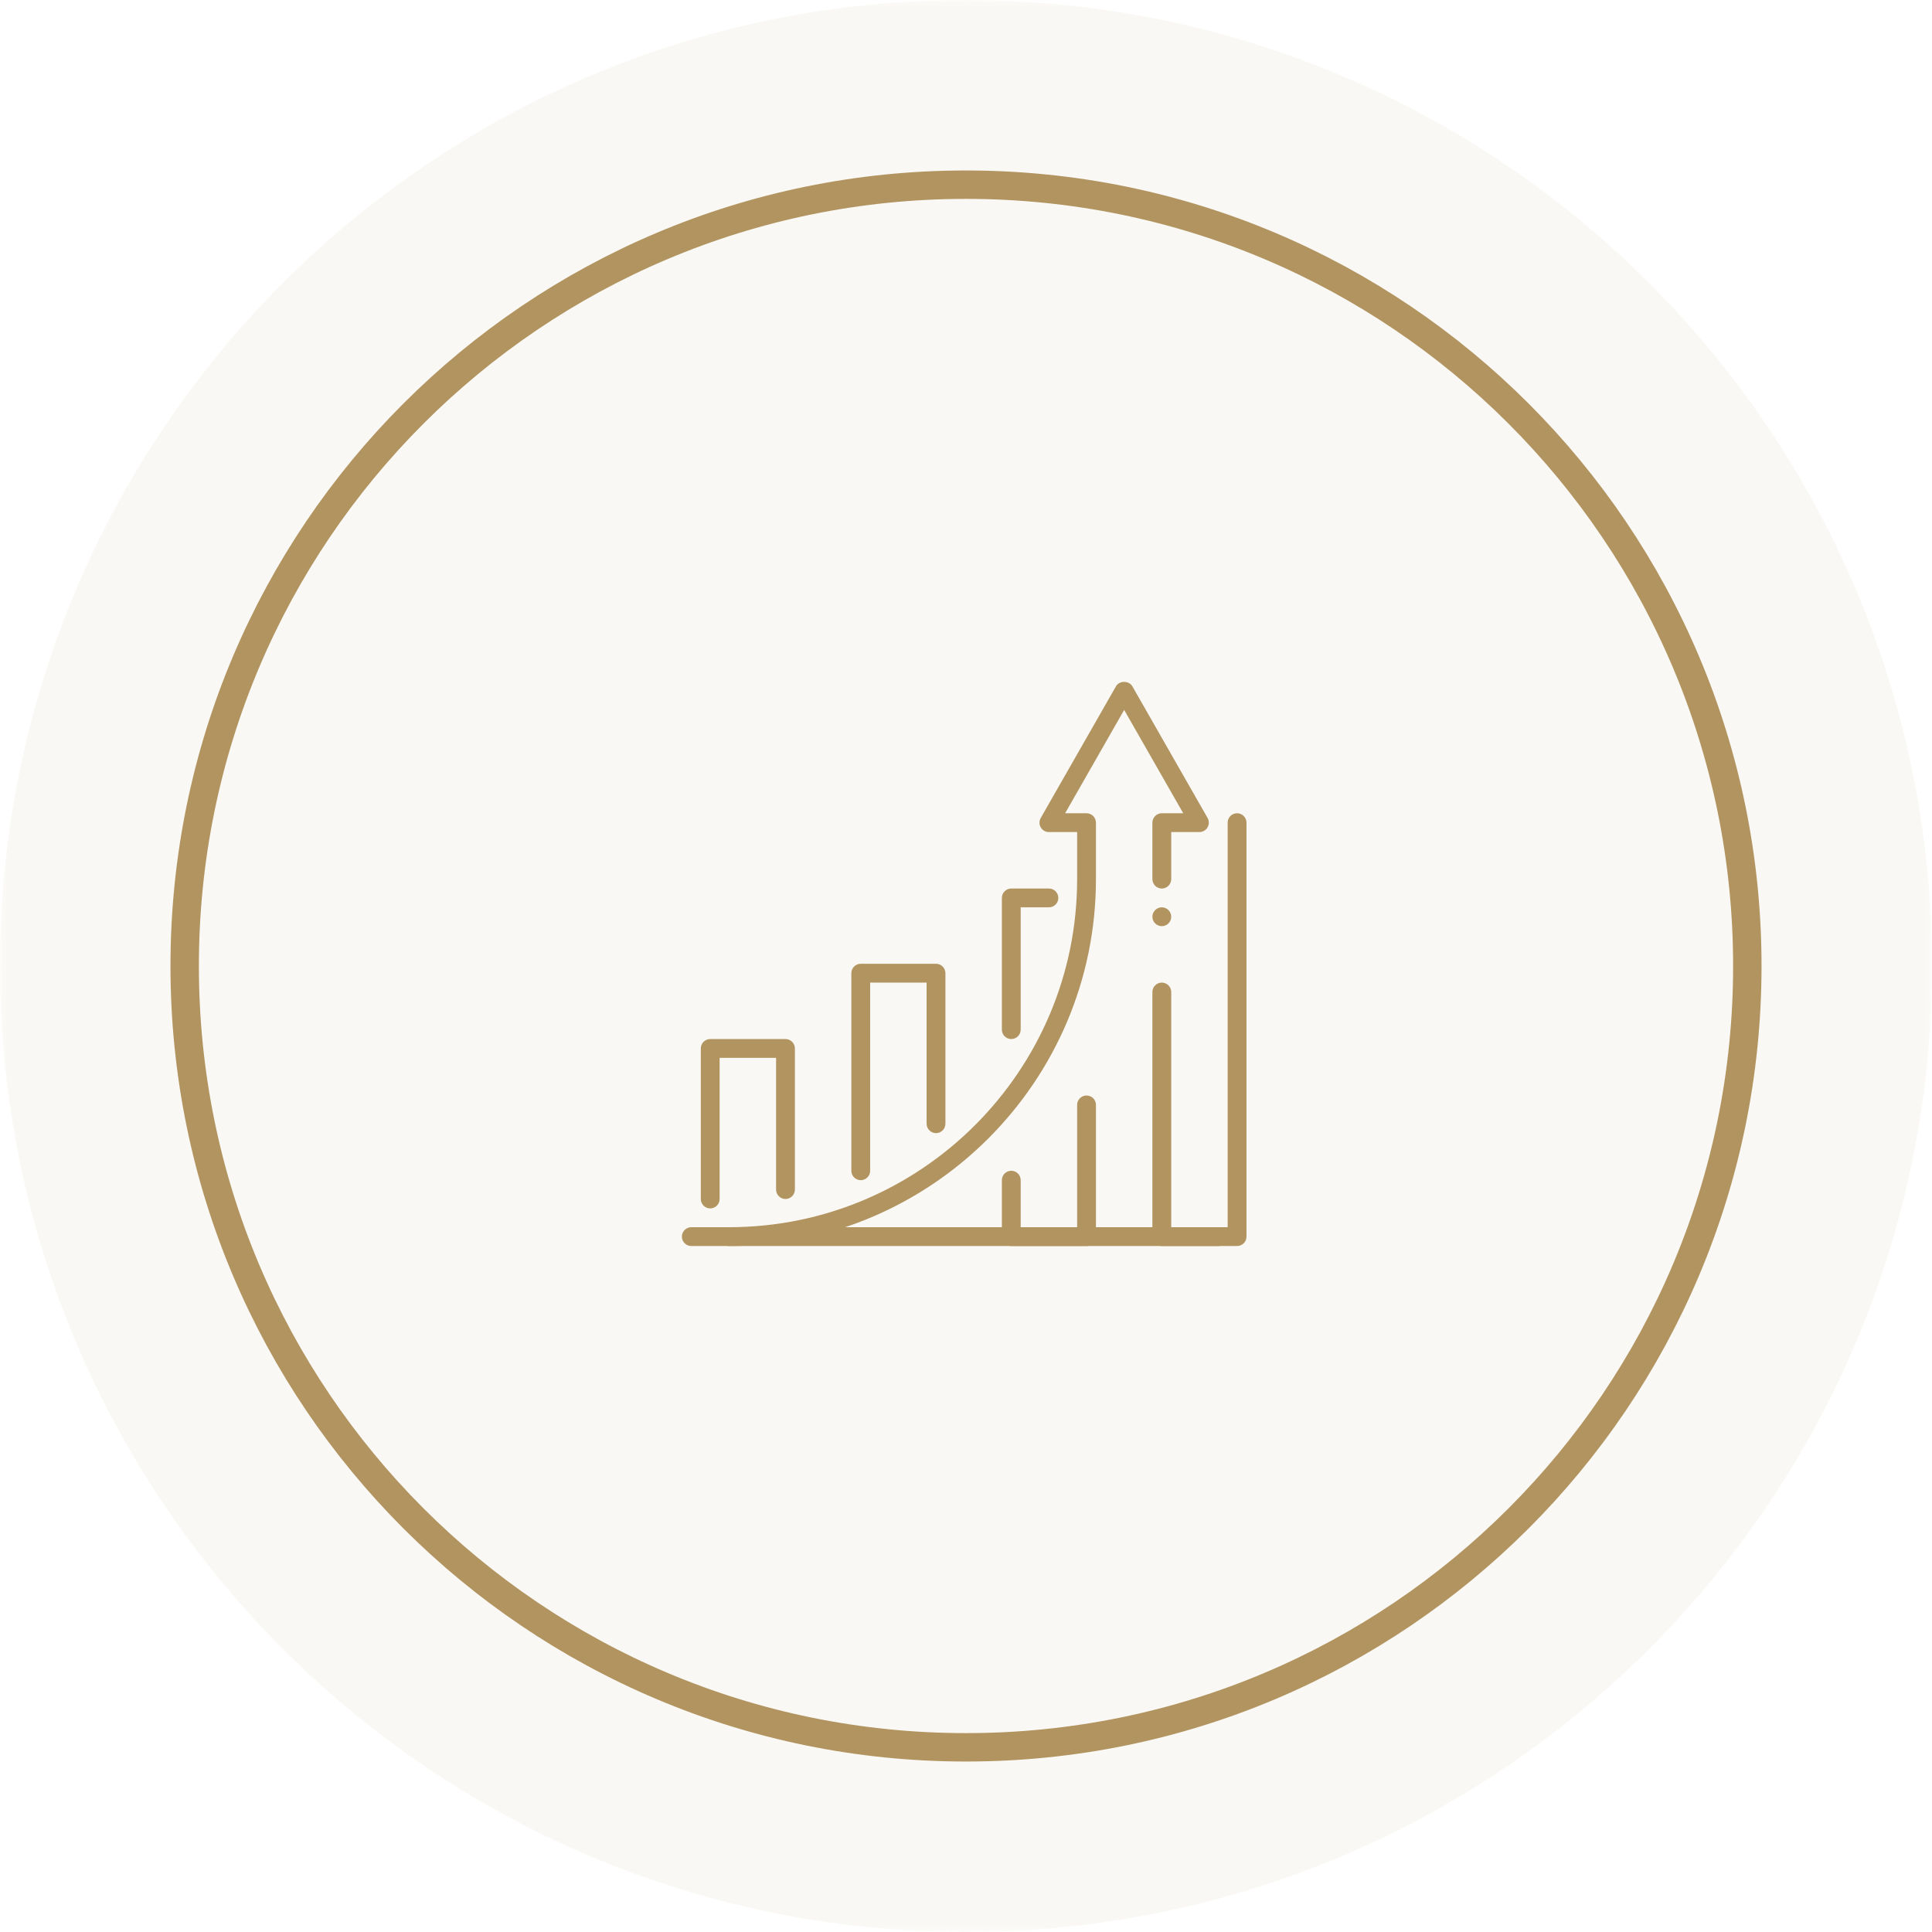
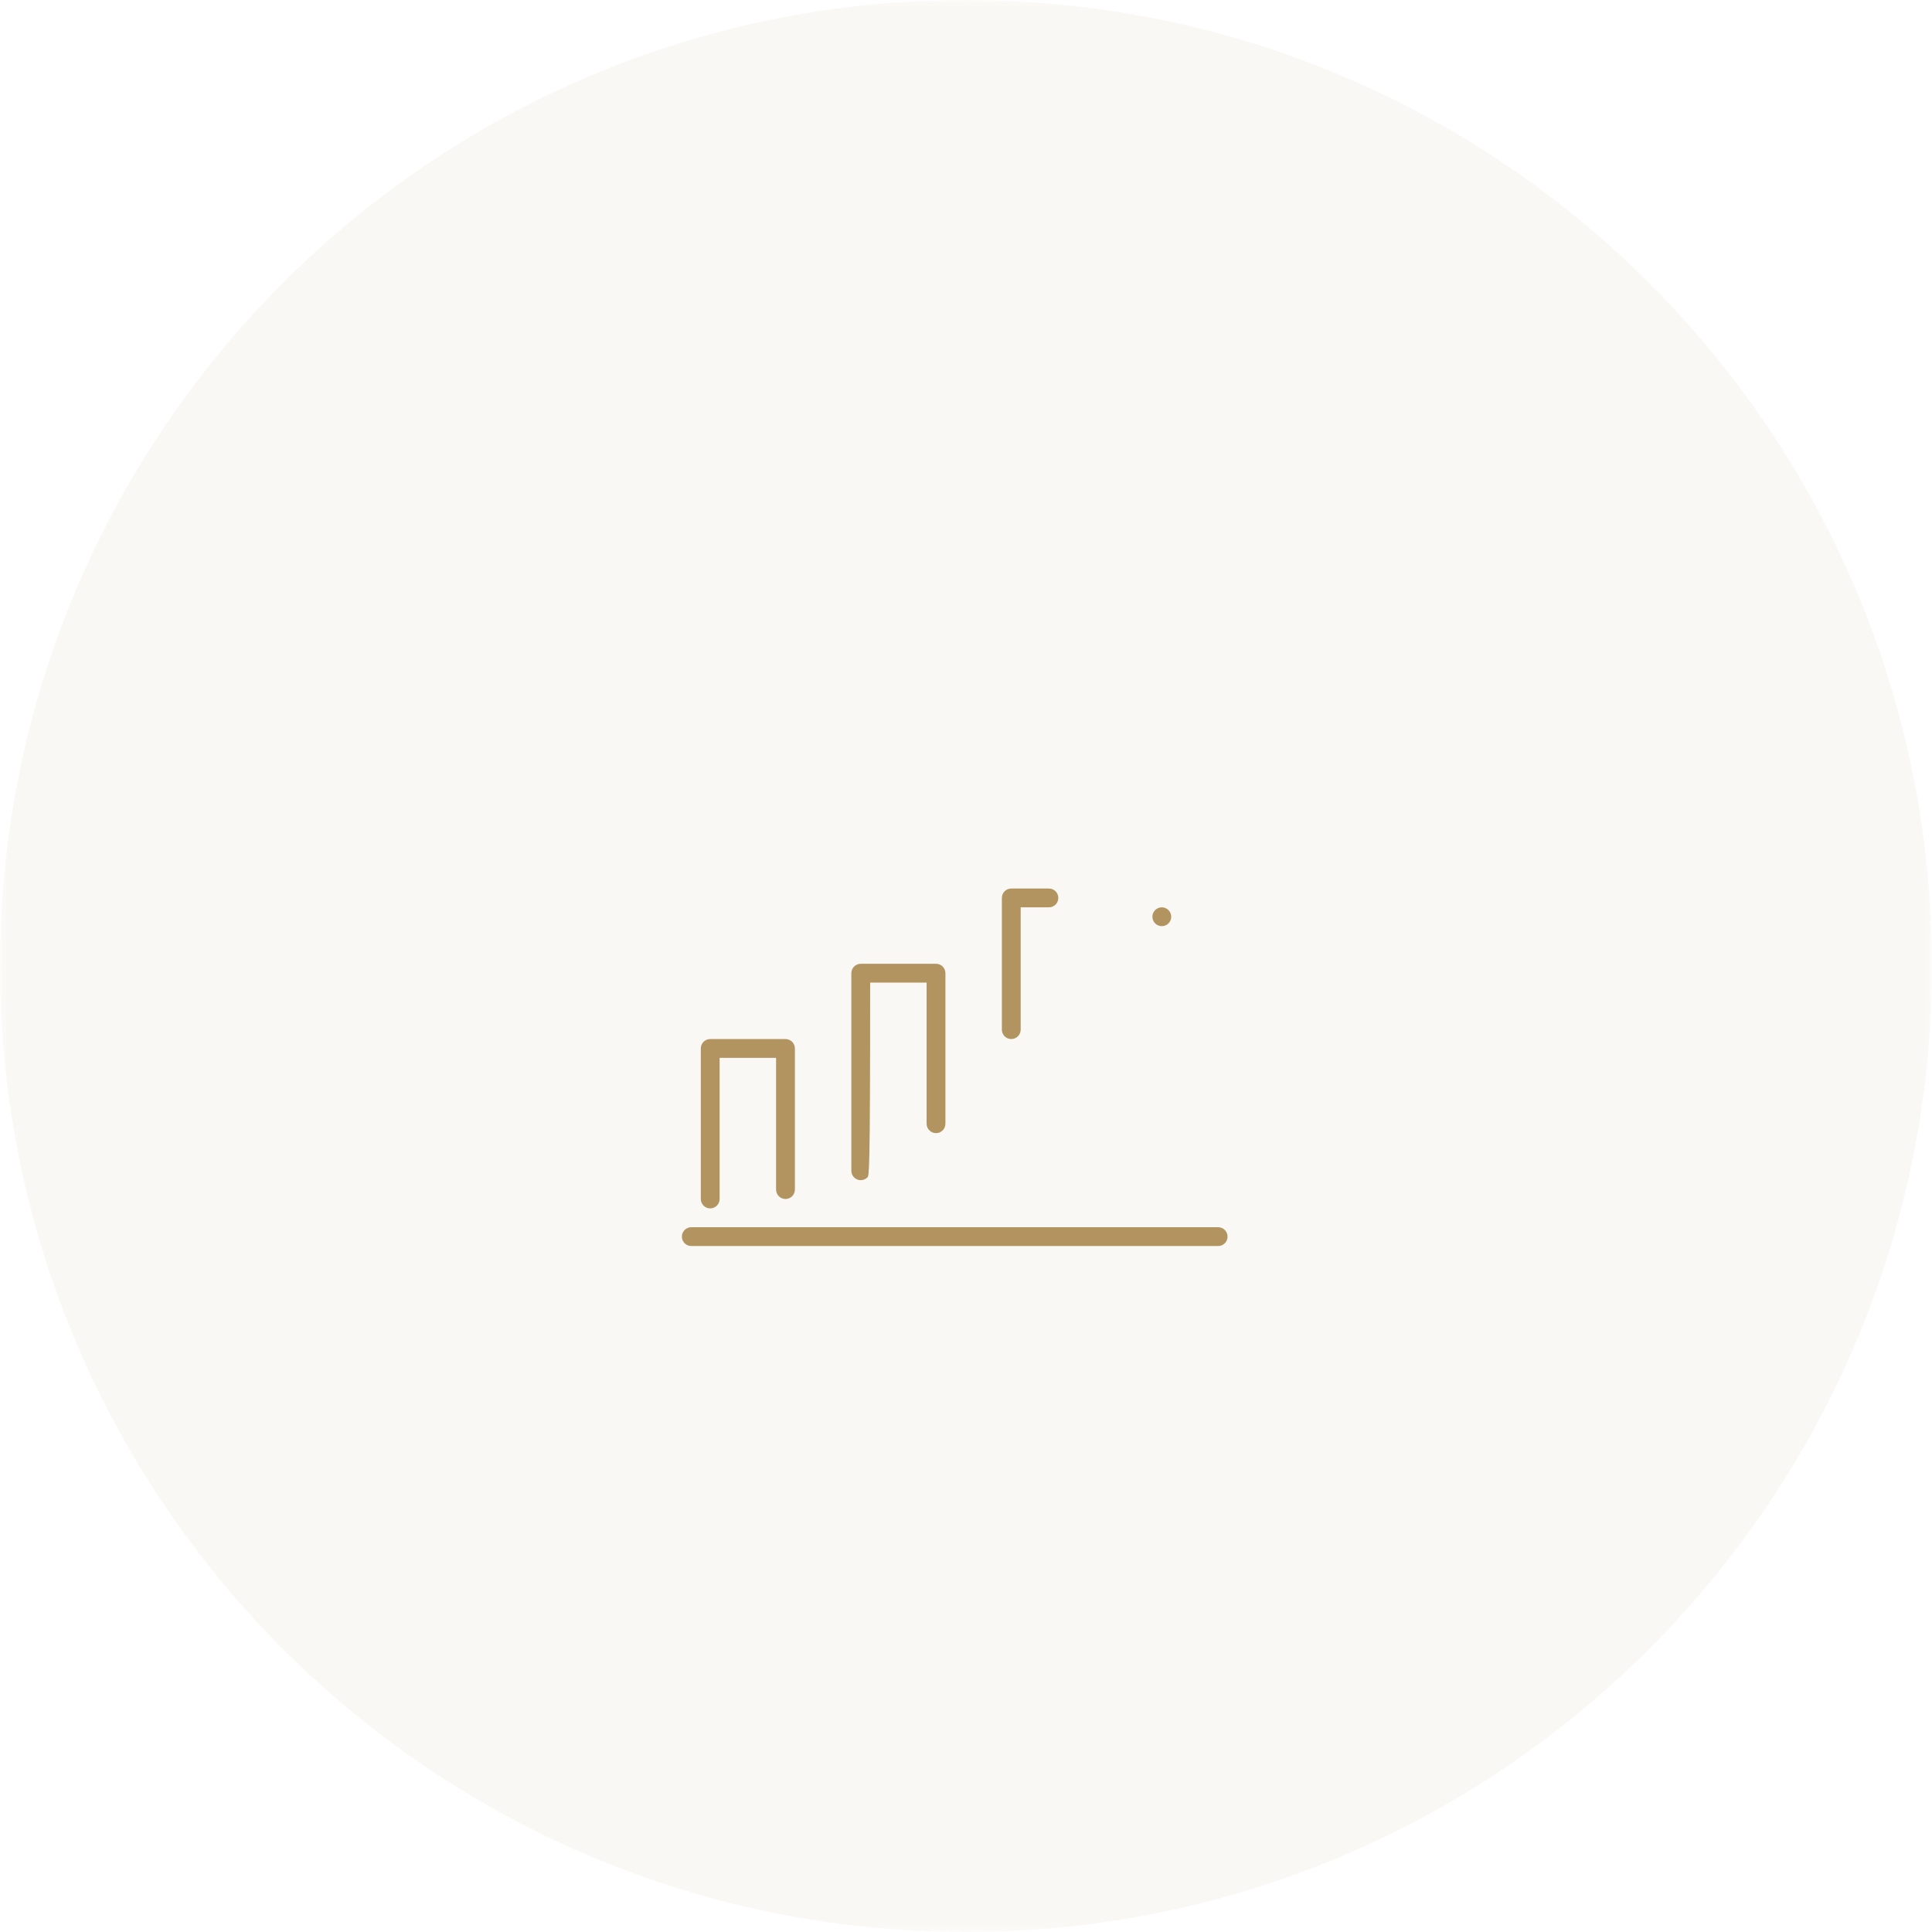
<svg xmlns="http://www.w3.org/2000/svg" width="136" height="136" viewBox="0 0 136 136" fill="none">
  <g clip-path="url(#clip0_253_62)">
    <mask id="mask0_253_62" style="mask-type:luminance" maskUnits="userSpaceOnUse" x="0" y="0" width="136" height="136">
      <path d="M136 0H0V136H136V0Z" fill="white" />
    </mask>
    <g mask="url(#mask0_253_62)">
      <path data-figma-bg-blur-radius="12" d="M68 136C105.555 136 136 105.555 136 68C136 30.445 105.555 0 68 0C30.445 0 0 30.445 0 68C0 105.555 30.445 136 68 136Z" fill="#B1945F" fill-opacity="0.07" />
-       <path d="M87.082 87.712H81.783C81.608 87.712 81.439 87.642 81.315 87.518C81.191 87.394 81.121 87.225 81.121 87.05V69.831C81.121 69.655 81.191 69.487 81.315 69.363C81.439 69.238 81.608 69.169 81.783 69.169C81.959 69.169 82.127 69.238 82.252 69.363C82.376 69.487 82.446 69.655 82.446 69.831V86.387H86.419V57.91C86.419 57.734 86.489 57.566 86.613 57.442C86.737 57.318 86.906 57.248 87.082 57.248C87.257 57.248 87.425 57.318 87.55 57.442C87.674 57.566 87.744 57.734 87.744 57.91V87.05C87.744 87.225 87.674 87.394 87.55 87.518C87.425 87.642 87.257 87.712 87.082 87.712ZM75.823 86.387H71.849V83.076C71.849 82.9 71.78 82.732 71.656 82.608C71.531 82.484 71.363 82.414 71.187 82.414C71.011 82.414 70.843 82.484 70.719 82.608C70.595 82.732 70.525 82.9 70.525 83.076V87.05C70.525 87.225 70.595 87.394 70.719 87.518C70.843 87.642 71.011 87.712 71.187 87.712H76.485C76.661 87.712 76.829 87.642 76.954 87.518C77.078 87.394 77.147 87.225 77.147 87.05V77.778C77.147 77.602 77.078 77.434 76.954 77.31C76.829 77.186 76.661 77.116 76.485 77.116C76.31 77.116 76.141 77.186 76.017 77.31C75.893 77.434 75.823 77.602 75.823 77.778V86.387Z" fill="#B1945F" />
-       <path d="M85.749 86.387H48.662C48.487 86.387 48.318 86.457 48.194 86.581C48.07 86.706 48 86.874 48 87.05C48 87.225 48.07 87.394 48.194 87.518C48.318 87.642 48.487 87.712 48.662 87.712H85.749C85.925 87.712 86.093 87.642 86.217 87.518C86.341 87.394 86.411 87.225 86.411 87.05C86.411 86.874 86.341 86.706 86.217 86.581C86.093 86.457 85.925 86.387 85.749 86.387ZM60.591 83.076C60.415 83.076 60.247 83.006 60.123 82.882C59.998 82.758 59.929 82.59 59.929 82.414V68.506C59.929 68.331 59.998 68.162 60.123 68.038C60.247 67.914 60.415 67.844 60.591 67.844H65.889C66.065 67.844 66.233 67.914 66.357 68.038C66.481 68.162 66.551 68.331 66.551 68.506V79.103C66.551 79.278 66.481 79.447 66.357 79.571C66.233 79.695 66.065 79.765 65.889 79.765C65.713 79.765 65.545 79.695 65.421 79.571C65.296 79.447 65.227 79.278 65.227 79.103V69.169H61.253V82.414C61.253 82.59 61.183 82.758 61.059 82.882C60.935 83.006 60.767 83.076 60.591 83.076ZM49.995 85.063C49.819 85.063 49.651 84.993 49.526 84.869C49.402 84.745 49.333 84.576 49.333 84.401V73.804C49.333 73.629 49.402 73.46 49.526 73.336C49.651 73.212 49.819 73.142 49.995 73.142H55.293C55.468 73.142 55.637 73.212 55.761 73.336C55.885 73.46 55.955 73.629 55.955 73.804V83.738C55.955 83.914 55.885 84.082 55.761 84.207C55.637 84.331 55.468 84.401 55.293 84.401C55.117 84.401 54.949 84.331 54.825 84.207C54.7 84.082 54.631 83.914 54.631 83.738V74.467H50.657V84.401C50.657 84.576 50.587 84.745 50.463 84.869C50.339 84.993 50.17 85.063 49.995 85.063ZM71.187 73.142C71.011 73.142 70.843 73.072 70.719 72.948C70.595 72.824 70.525 72.656 70.525 72.48V63.208C70.525 63.033 70.595 62.864 70.719 62.74C70.843 62.616 71.011 62.546 71.187 62.546H73.836C74.012 62.546 74.18 62.616 74.305 62.74C74.429 62.864 74.498 63.033 74.498 63.208C74.498 63.384 74.429 63.552 74.305 63.676C74.18 63.801 74.012 63.87 73.836 63.87H71.849V72.48C71.849 72.656 71.78 72.824 71.655 72.948C71.531 73.072 71.363 73.142 71.187 73.142Z" fill="#B1945F" />
-       <path d="M51.319 87.712C51.144 87.712 50.975 87.642 50.851 87.518C50.727 87.394 50.657 87.225 50.657 87.05C50.657 86.874 50.727 86.706 50.851 86.581C50.975 86.457 51.144 86.387 51.319 86.387C64.831 86.387 75.823 75.395 75.823 61.884V58.572H73.836C73.72 58.572 73.606 58.542 73.505 58.484C73.405 58.427 73.321 58.343 73.263 58.243C73.204 58.143 73.173 58.029 73.173 57.913C73.172 57.797 73.203 57.682 73.26 57.582L78.558 48.31C78.797 47.897 79.471 47.897 79.709 48.31L85.007 57.582C85.064 57.682 85.093 57.796 85.093 57.912C85.092 58.028 85.061 58.141 85.003 58.241C84.945 58.341 84.862 58.424 84.761 58.483C84.662 58.541 84.548 58.572 84.432 58.572H82.446V61.884C82.446 62.059 82.376 62.228 82.252 62.352C82.127 62.476 81.959 62.546 81.783 62.546C81.608 62.546 81.439 62.476 81.315 62.352C81.191 62.228 81.121 62.059 81.121 61.884V57.91C81.121 57.734 81.191 57.566 81.315 57.442C81.439 57.318 81.608 57.248 81.783 57.248H83.292L79.134 49.974L74.977 57.248H76.485C76.661 57.248 76.829 57.318 76.954 57.442C77.078 57.566 77.147 57.734 77.147 57.91V61.884C77.147 76.125 65.561 87.712 51.319 87.712Z" fill="#B1945F" />
+       <path d="M85.749 86.387H48.662C48.487 86.387 48.318 86.457 48.194 86.581C48.07 86.706 48 86.874 48 87.05C48 87.225 48.07 87.394 48.194 87.518C48.318 87.642 48.487 87.712 48.662 87.712H85.749C85.925 87.712 86.093 87.642 86.217 87.518C86.341 87.394 86.411 87.225 86.411 87.05C86.411 86.874 86.341 86.706 86.217 86.581C86.093 86.457 85.925 86.387 85.749 86.387ZM60.591 83.076C60.415 83.076 60.247 83.006 60.123 82.882C59.998 82.758 59.929 82.59 59.929 82.414V68.506C59.929 68.331 59.998 68.162 60.123 68.038C60.247 67.914 60.415 67.844 60.591 67.844H65.889C66.065 67.844 66.233 67.914 66.357 68.038C66.481 68.162 66.551 68.331 66.551 68.506V79.103C66.551 79.278 66.481 79.447 66.357 79.571C66.233 79.695 66.065 79.765 65.889 79.765C65.713 79.765 65.545 79.695 65.421 79.571C65.296 79.447 65.227 79.278 65.227 79.103V69.169H61.253C61.253 82.59 61.183 82.758 61.059 82.882C60.935 83.006 60.767 83.076 60.591 83.076ZM49.995 85.063C49.819 85.063 49.651 84.993 49.526 84.869C49.402 84.745 49.333 84.576 49.333 84.401V73.804C49.333 73.629 49.402 73.46 49.526 73.336C49.651 73.212 49.819 73.142 49.995 73.142H55.293C55.468 73.142 55.637 73.212 55.761 73.336C55.885 73.46 55.955 73.629 55.955 73.804V83.738C55.955 83.914 55.885 84.082 55.761 84.207C55.637 84.331 55.468 84.401 55.293 84.401C55.117 84.401 54.949 84.331 54.825 84.207C54.7 84.082 54.631 83.914 54.631 83.738V74.467H50.657V84.401C50.657 84.576 50.587 84.745 50.463 84.869C50.339 84.993 50.17 85.063 49.995 85.063ZM71.187 73.142C71.011 73.142 70.843 73.072 70.719 72.948C70.595 72.824 70.525 72.656 70.525 72.48V63.208C70.525 63.033 70.595 62.864 70.719 62.74C70.843 62.616 71.011 62.546 71.187 62.546H73.836C74.012 62.546 74.18 62.616 74.305 62.74C74.429 62.864 74.498 63.033 74.498 63.208C74.498 63.384 74.429 63.552 74.305 63.676C74.18 63.801 74.012 63.87 73.836 63.87H71.849V72.48C71.849 72.656 71.78 72.824 71.655 72.948C71.531 73.072 71.363 73.142 71.187 73.142Z" fill="#B1945F" />
      <path d="M81.783 65.195C82.149 65.195 82.446 64.898 82.446 64.533C82.446 64.167 82.149 63.87 81.783 63.87C81.418 63.87 81.121 64.167 81.121 64.533C81.121 64.898 81.418 65.195 81.783 65.195Z" fill="#B1945F" />
-       <path d="M68 123C98.376 123 123 98.376 123 68C123 37.624 98.376 13 68 13C37.624 13 13 37.624 13 68C13 98.376 37.624 123 68 123Z" stroke="#B1945F" stroke-width="2" />
    </g>
  </g>
  <defs>
    <clipPath id="bgblur_1_253_62_clip_path" transform="translate(12 12)">
      <path d="M68 136C105.555 136 136 105.555 136 68C136 30.445 105.555 0 68 0C30.445 0 0 30.445 0 68C0 105.555 30.445 136 68 136Z" />
    </clipPath>
    <clipPath id="clip0_253_62">
      <rect width="136" height="136" fill="white" />
    </clipPath>
  </defs>
</svg>